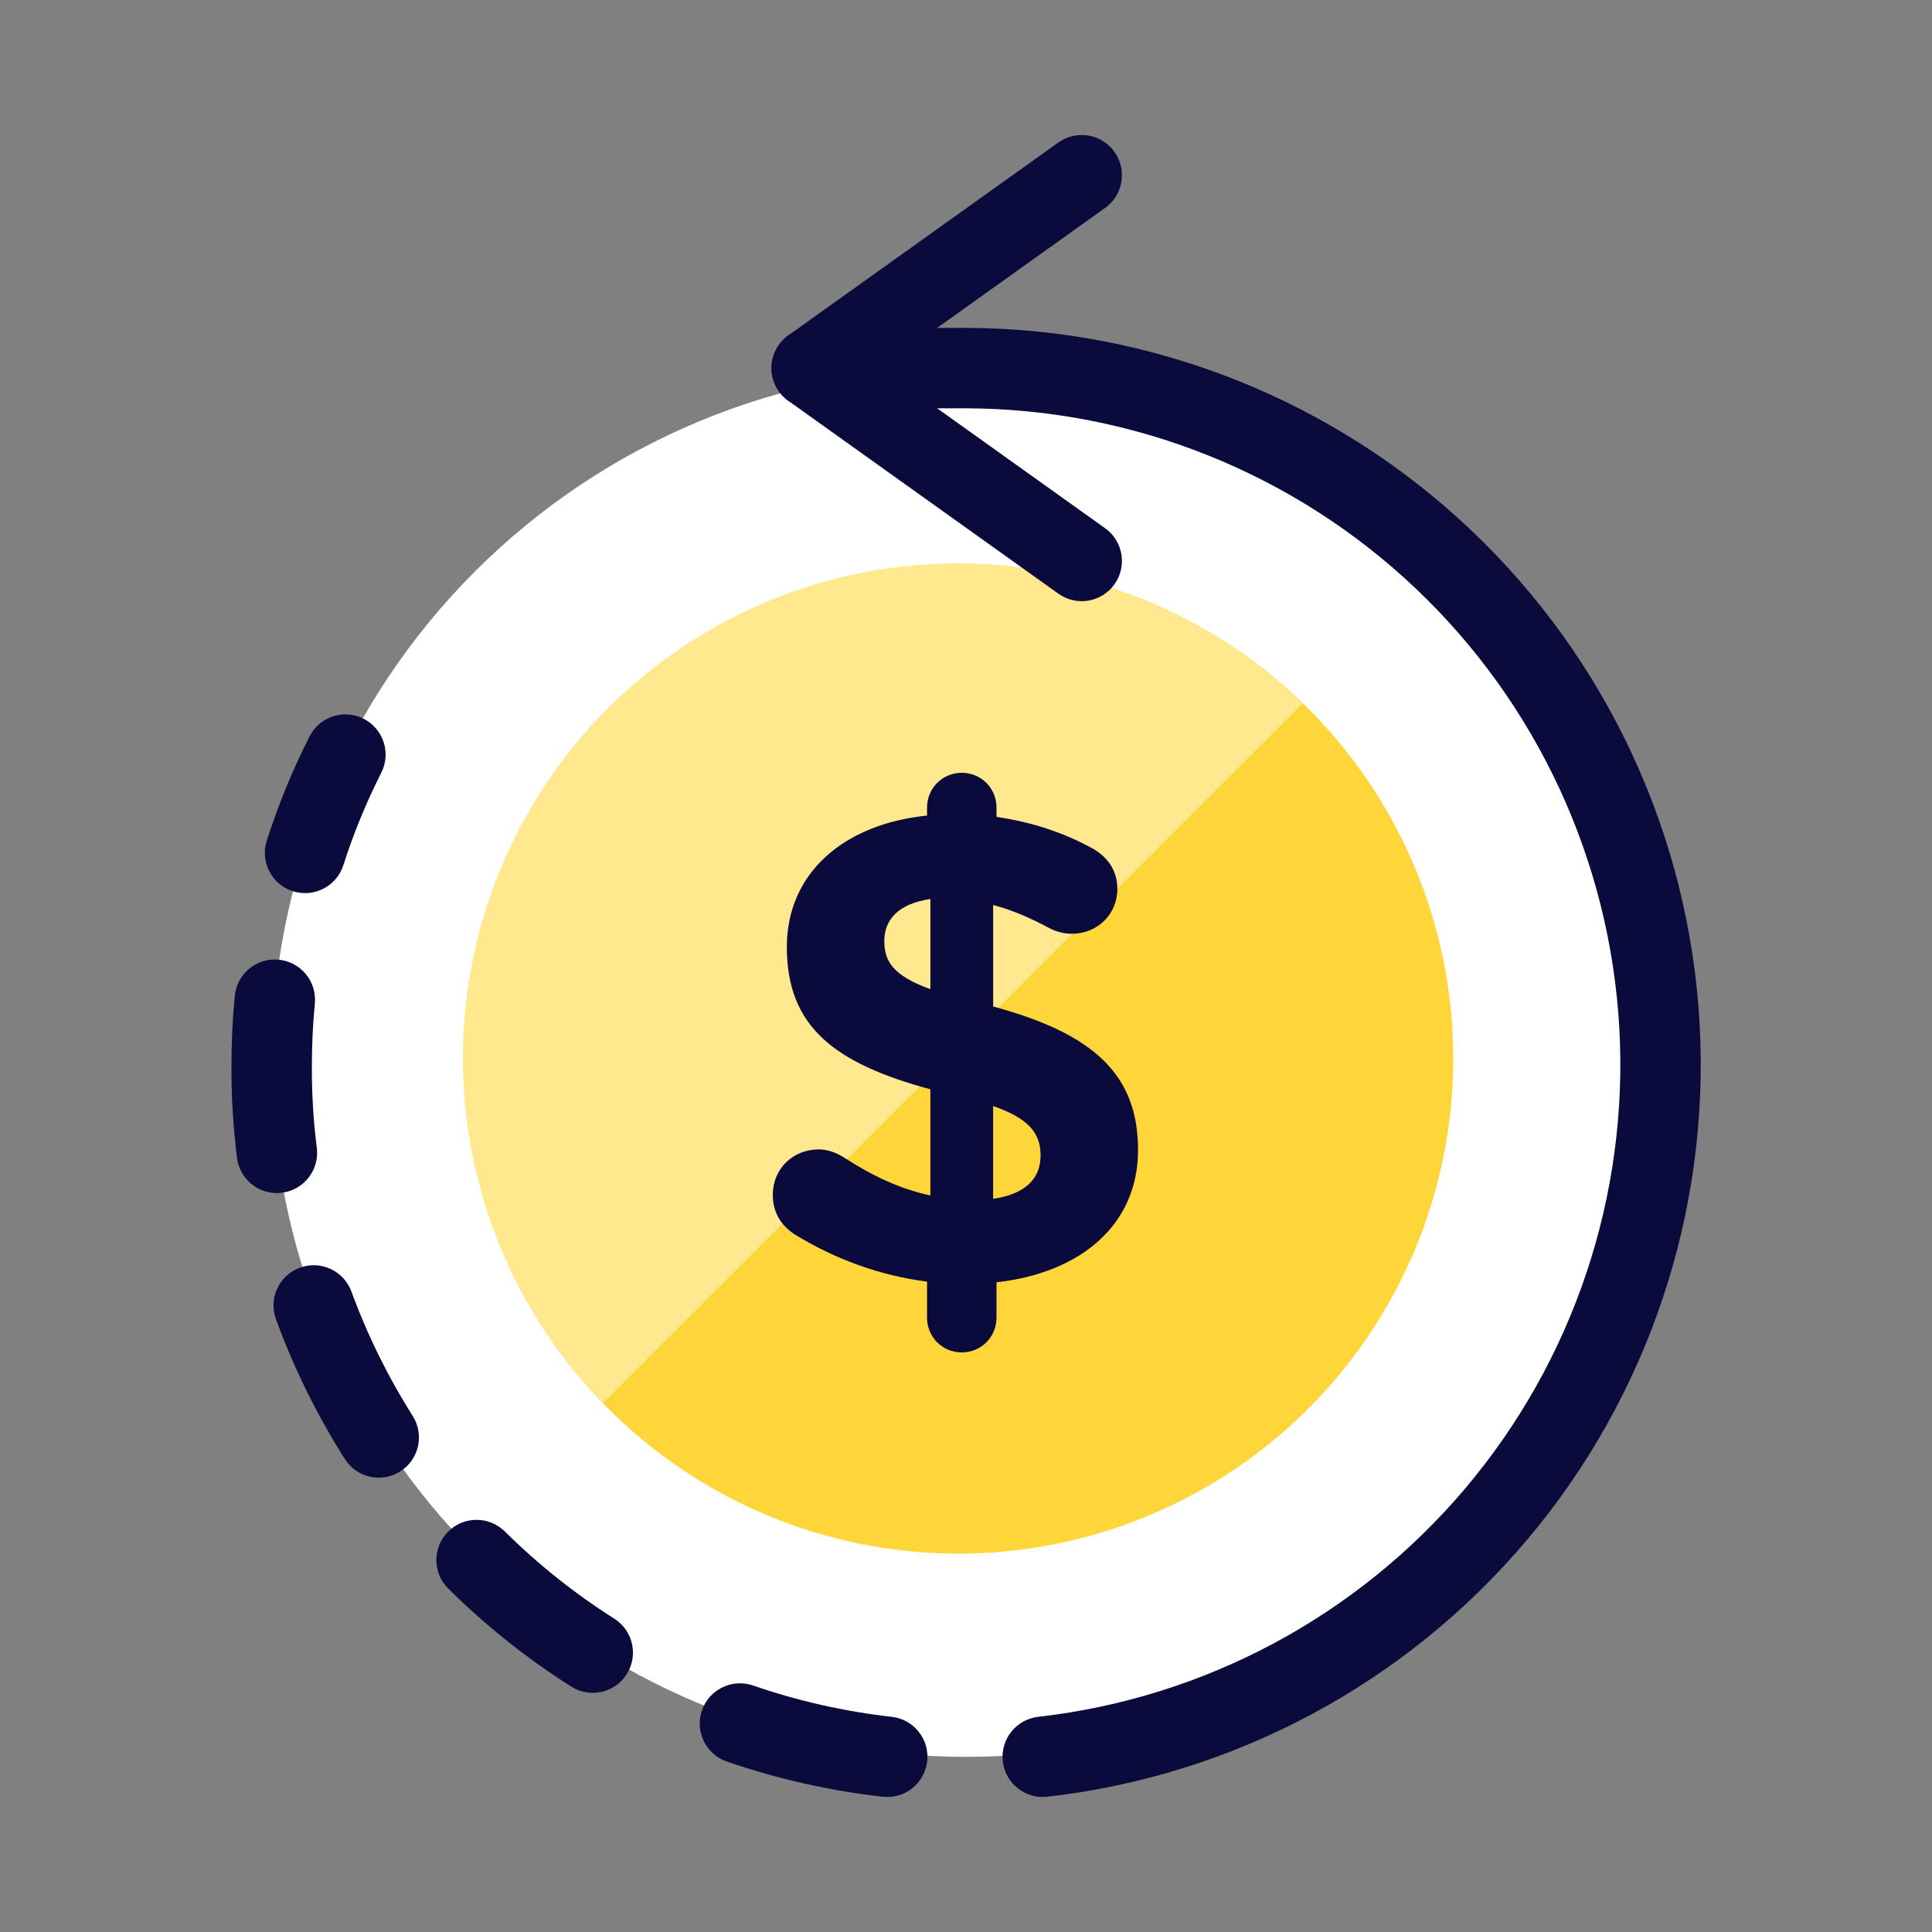
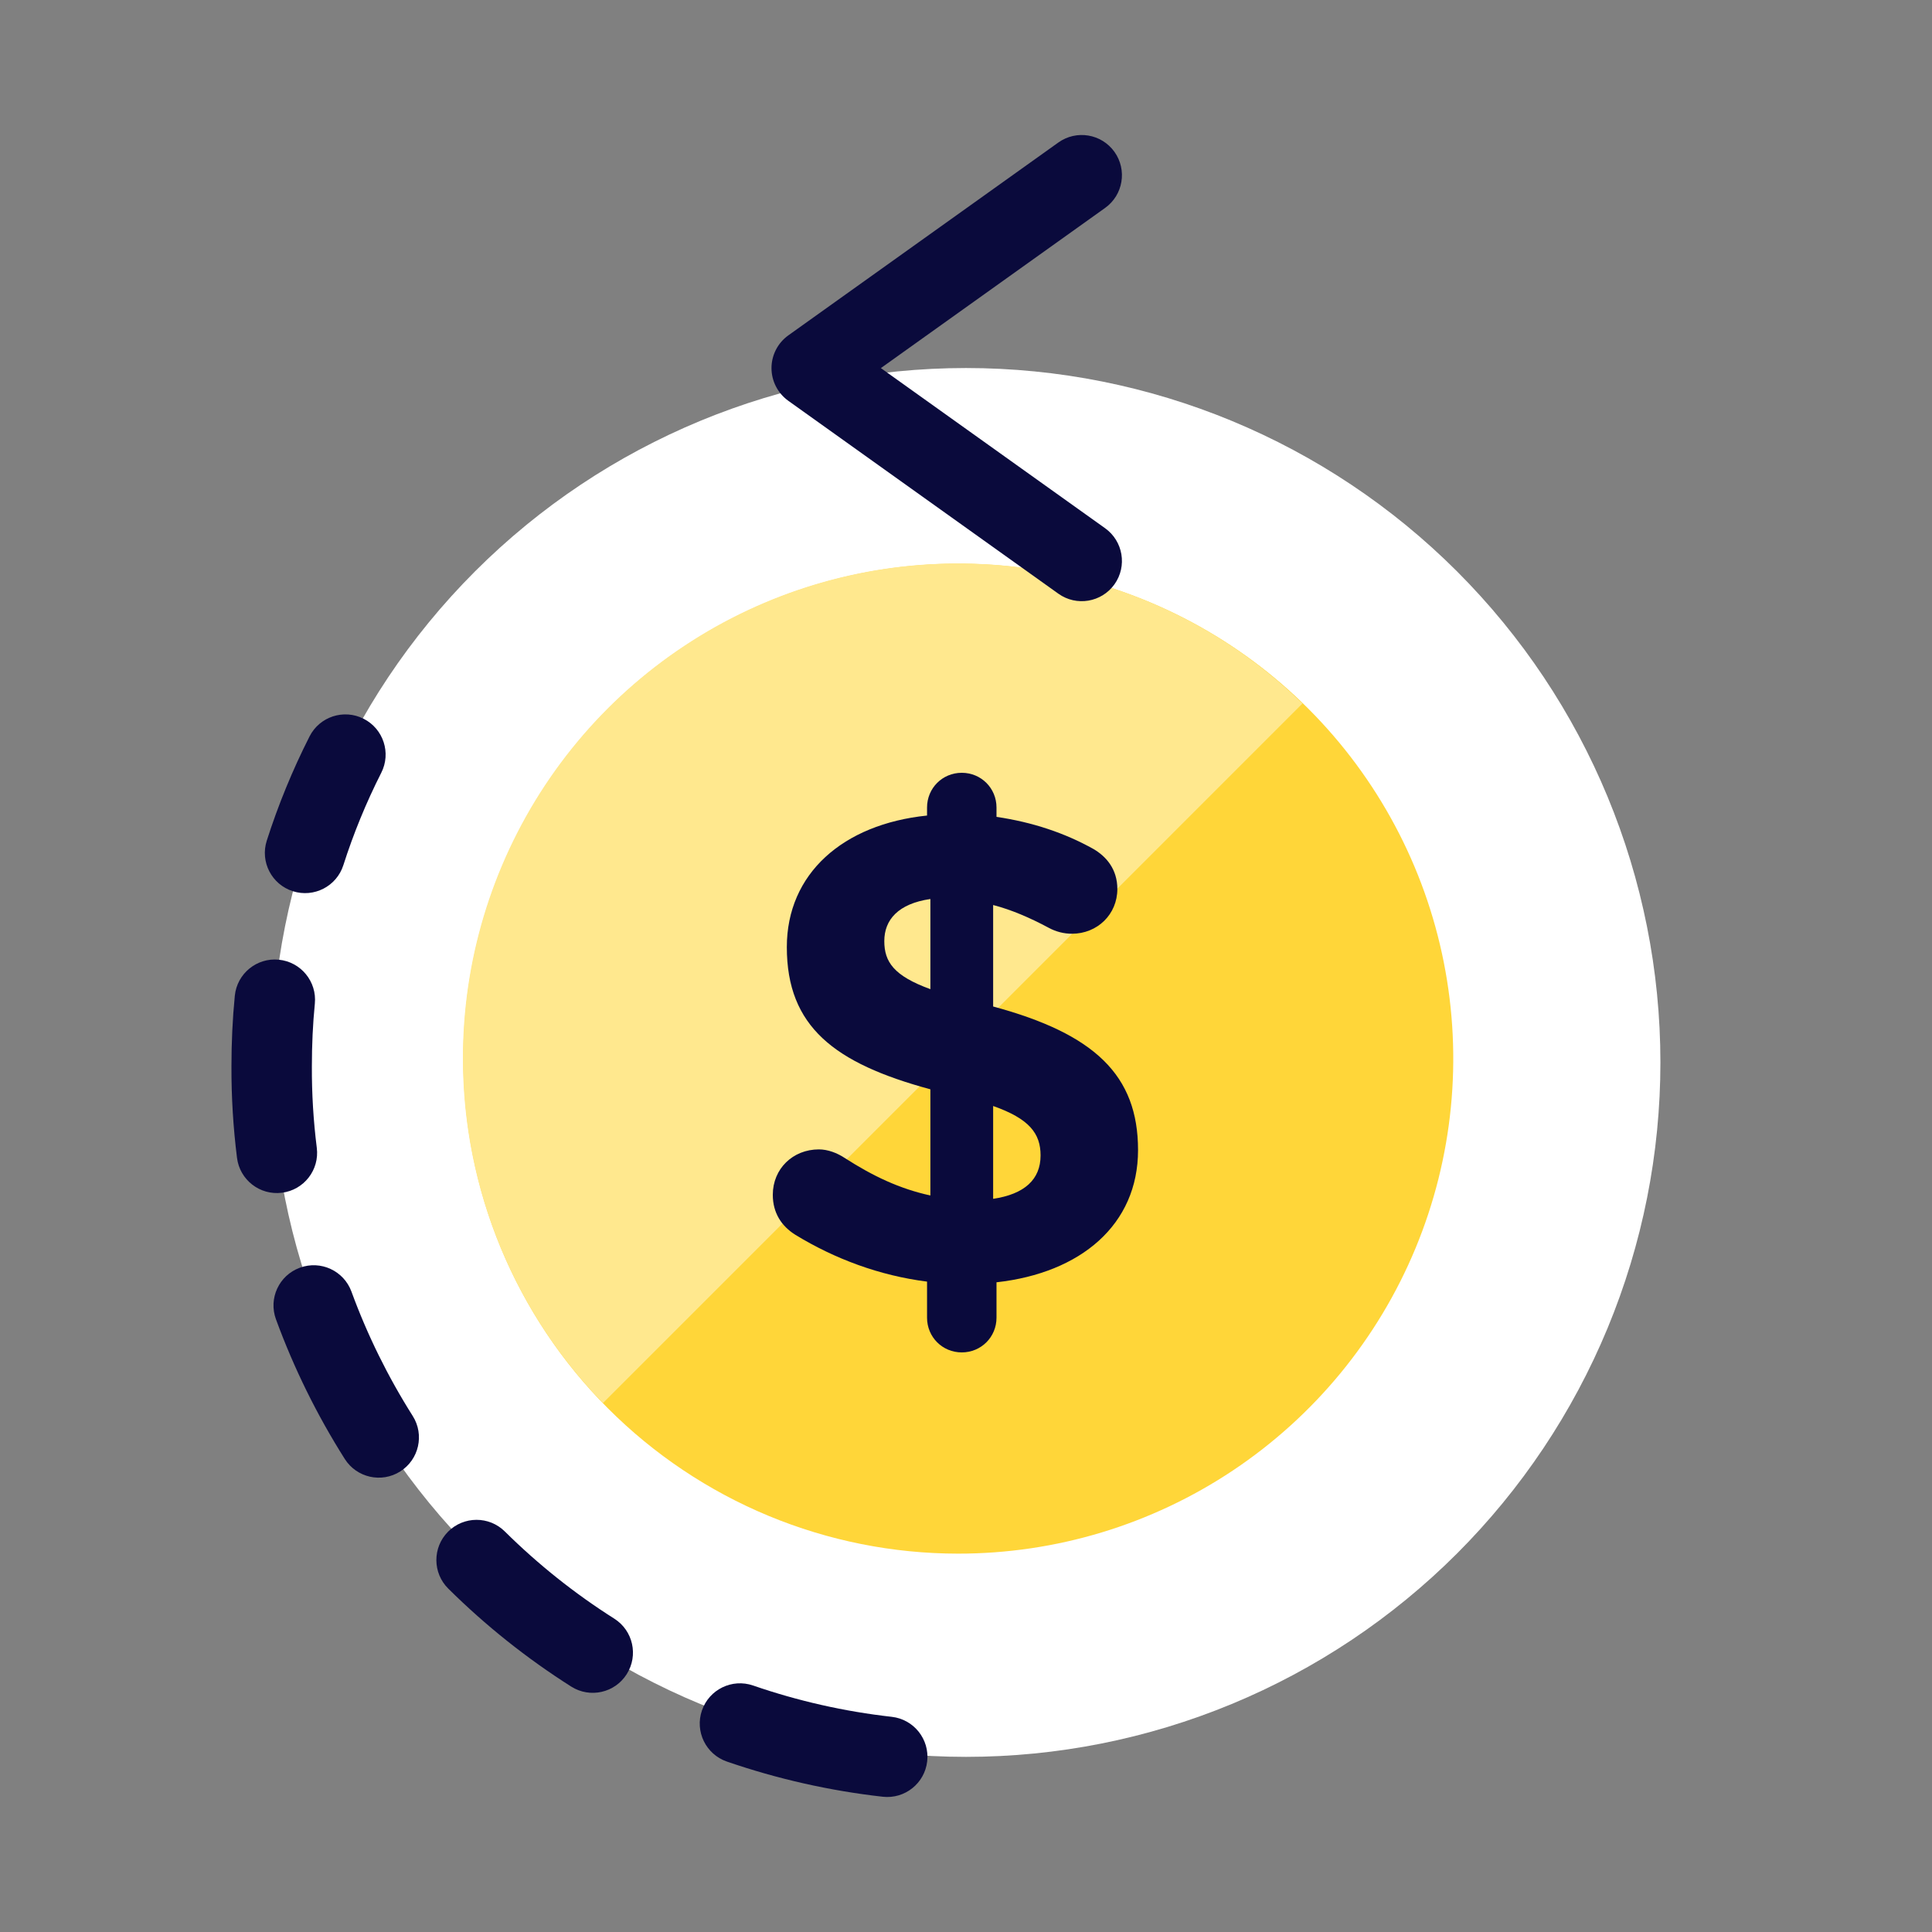
<svg xmlns="http://www.w3.org/2000/svg" width="80" height="80" viewBox="0 0 80 80" fill="none">
  <rect x="0" y="0" width="80" height="80" fill="#808080" stroke="none" />
  <path d="M11.245 43.993C11.245 47.769 11.989 51.508 13.434 54.997C14.879 58.486 16.997 61.656 19.668 64.326C22.338 66.996 25.508 69.114 28.996 70.559C32.485 72.004 36.224 72.748 40 72.748C43.776 72.748 47.515 72.004 51.004 70.559C54.492 69.114 57.662 66.996 60.333 64.326C63.002 61.656 65.121 58.486 66.566 54.997C68.011 51.508 68.754 47.769 68.754 43.993C68.754 36.367 65.725 29.053 60.333 23.661C54.94 18.268 47.626 15.239 40 15.239C32.374 15.239 25.06 18.268 19.668 23.661C14.275 29.053 11.245 36.367 11.245 43.993Z" fill="white" />
  <path d="M39.667 64.333C43.721 64.336 47.684 63.136 51.056 60.886C54.428 58.636 57.058 55.437 58.611 51.693C60.165 47.948 60.574 43.827 59.785 39.851C58.997 35.874 57.047 32.221 54.183 29.353C51.318 26.484 47.667 24.53 43.692 23.736C39.716 22.943 35.595 23.346 31.849 24.895C28.102 26.444 24.899 29.069 22.645 32.438C20.391 35.807 19.186 39.769 19.183 43.823C19.182 46.515 19.71 49.181 20.738 51.668C21.767 54.155 23.275 56.416 25.177 58.32C27.079 60.225 29.338 61.736 31.824 62.768C34.31 63.8 36.975 64.331 39.667 64.333Z" fill="#FFD639" />
  <path d="M39.667 23.334C35.639 23.331 31.699 24.515 28.341 26.74C24.982 28.964 22.355 32.129 20.786 35.839C19.217 39.549 18.777 43.639 19.52 47.598C20.264 51.557 22.159 55.209 24.967 58.097L53.933 29.13C50.117 25.409 44.997 23.329 39.667 23.334Z" fill="#FFE88E" />
  <path fill-rule="evenodd" clip-rule="evenodd" d="M15.056 29.762C15.876 30.178 16.204 31.18 15.787 32C15.163 33.231 14.638 34.51 14.218 35.824C13.938 36.7 13.001 37.183 12.125 36.903C11.249 36.623 10.766 35.686 11.046 34.81C11.521 33.326 12.113 31.883 12.818 30.493C13.234 29.673 14.236 29.346 15.056 29.762Z" fill="#0A0A3C" />
  <path fill-rule="evenodd" clip-rule="evenodd" d="M11.543 39.739C12.458 39.829 13.127 40.644 13.037 41.559C12.953 42.407 12.914 43.273 12.914 44.153V44.16H12.914C12.909 45.286 12.977 46.412 13.118 47.53C13.233 48.442 12.586 49.275 11.674 49.389C10.761 49.504 9.929 48.857 9.814 47.945C9.656 46.686 9.579 45.418 9.584 44.15C9.584 43.172 9.628 42.198 9.723 41.233C9.813 40.318 10.628 39.649 11.543 39.739Z" fill="#0A0A3C" />
  <path fill-rule="evenodd" clip-rule="evenodd" d="M12.417 52.493C13.28 52.176 14.237 52.62 14.553 53.483C15.213 55.285 16.064 57.01 17.09 58.632C17.581 59.409 17.35 60.437 16.573 60.929C15.796 61.421 14.768 61.189 14.276 60.412C13.123 58.591 12.168 56.653 11.427 54.629C11.11 53.766 11.553 52.809 12.417 52.493Z" fill="#0A0A3C" />
  <path fill-rule="evenodd" clip-rule="evenodd" d="M18.551 63.426C19.198 62.773 20.252 62.768 20.905 63.416C22.281 64.778 23.8 65.989 25.436 67.025C26.213 67.518 26.443 68.546 25.951 69.323C25.459 70.1 24.43 70.33 23.653 69.838C21.815 68.673 20.108 67.313 18.562 65.781C17.909 65.134 17.904 64.08 18.551 63.426Z" fill="#0A0A3C" />
  <path fill-rule="evenodd" clip-rule="evenodd" d="M29.066 70.825C29.366 69.956 30.313 69.494 31.183 69.793C33.043 70.435 34.969 70.87 36.925 71.09C37.838 71.193 38.496 72.017 38.393 72.931C38.29 73.844 37.466 74.502 36.552 74.399C34.353 74.151 32.189 73.663 30.097 72.942C29.228 72.642 28.766 71.694 29.066 70.825Z" fill="#0A0A3C" />
-   <path fill-rule="evenodd" clip-rule="evenodd" d="M31.946 15.242C31.946 14.322 32.691 13.577 33.611 13.577H40.005C47.789 13.6 55.271 16.597 60.917 21.956C66.564 27.315 69.948 34.629 70.378 42.402C70.808 50.174 68.25 57.817 63.228 63.766C58.207 69.714 51.102 73.518 43.367 74.399C42.453 74.503 41.628 73.846 41.524 72.933C41.42 72.019 42.077 71.194 42.99 71.09C49.881 70.306 56.21 66.917 60.684 61.618C65.157 56.319 67.436 49.51 67.053 42.586C66.67 35.661 63.655 29.145 58.625 24.371C53.595 19.598 46.931 16.928 39.998 16.907H33.611C32.691 16.907 31.946 16.162 31.946 15.242Z" fill="#0A0A3C" />
  <path fill-rule="evenodd" clip-rule="evenodd" d="M46.147 6.288C46.681 7.036 46.508 8.076 45.76 8.61L36.475 15.242L45.76 21.873C46.508 22.408 46.681 23.448 46.147 24.196C45.612 24.944 44.572 25.118 43.824 24.583L32.643 16.597C32.206 16.284 31.946 15.78 31.946 15.242C31.946 14.704 32.206 14.2 32.643 13.887L43.824 5.901C44.572 5.366 45.612 5.539 46.147 6.288Z" fill="#0A0A3C" />
  <path d="M38.387 33.438C38.387 32.636 39.023 32 39.825 32C40.627 32 41.263 32.636 41.263 33.438V33.825C42.756 34.046 44.083 34.489 45.272 35.152C45.797 35.456 46.267 35.982 46.267 36.811C46.267 37.862 45.438 38.664 44.387 38.664C44.055 38.664 43.724 38.581 43.419 38.415C42.645 38 41.871 37.668 41.124 37.475V41.677C45.327 42.811 47.124 44.525 47.124 47.622C47.124 50.719 44.746 52.71 41.263 53.097V54.562C41.263 55.364 40.627 56 39.825 56C39.023 56 38.387 55.364 38.387 54.562V53.069C36.424 52.82 34.571 52.129 32.94 51.134C32.359 50.774 32 50.221 32 49.475C32 48.396 32.83 47.594 33.908 47.594C34.267 47.594 34.654 47.733 34.986 47.954C36.148 48.7 37.254 49.226 38.525 49.502V45.106C34.544 44.028 32.581 42.507 32.581 39.217C32.581 36.175 34.903 34.129 38.387 33.77V33.438ZM43.088 47.843C43.088 46.931 42.617 46.323 41.124 45.797V49.641C42.424 49.447 43.088 48.839 43.088 47.843ZM36.617 38.968C36.617 39.825 37.005 40.406 38.525 40.959V37.226C37.198 37.419 36.617 38.083 36.617 38.968Z" fill="#0A0A3C" />
</svg>